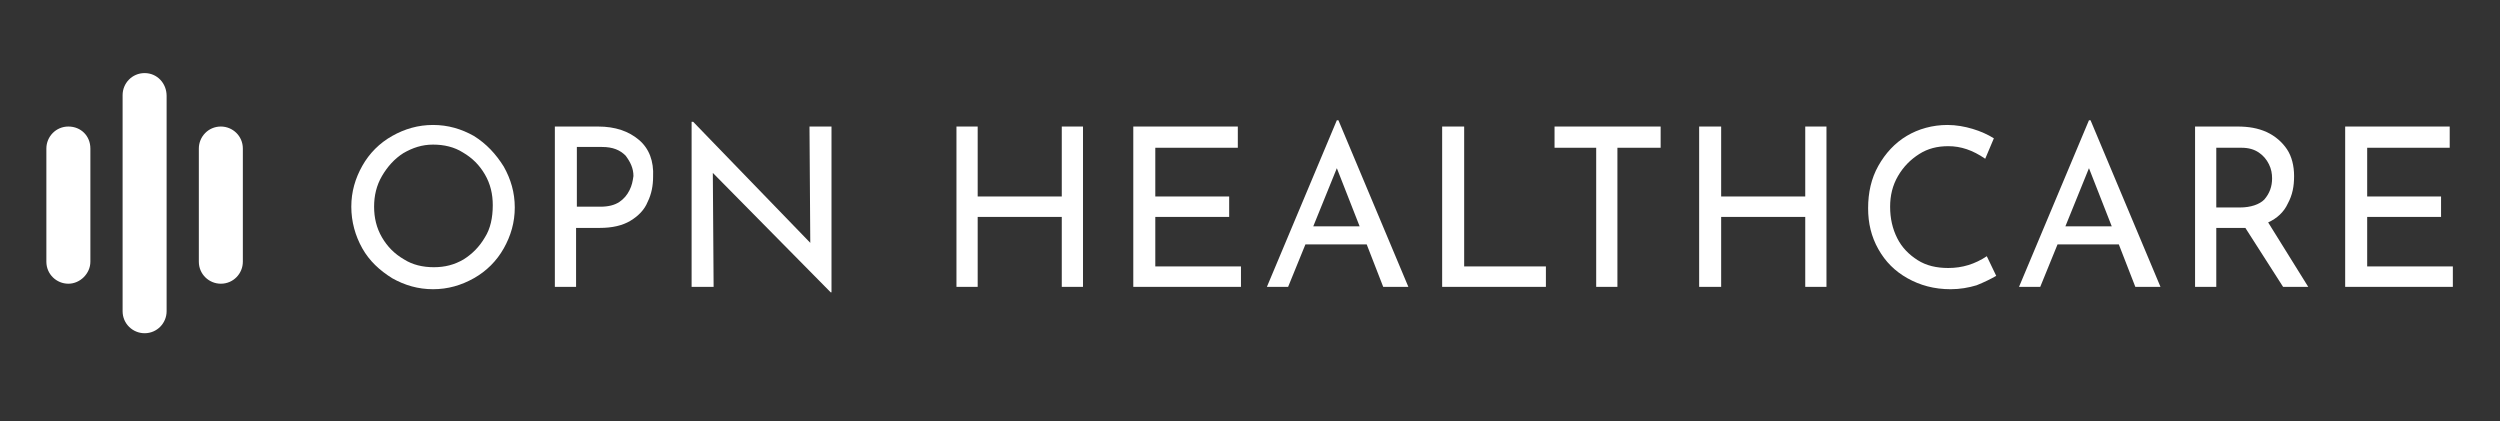
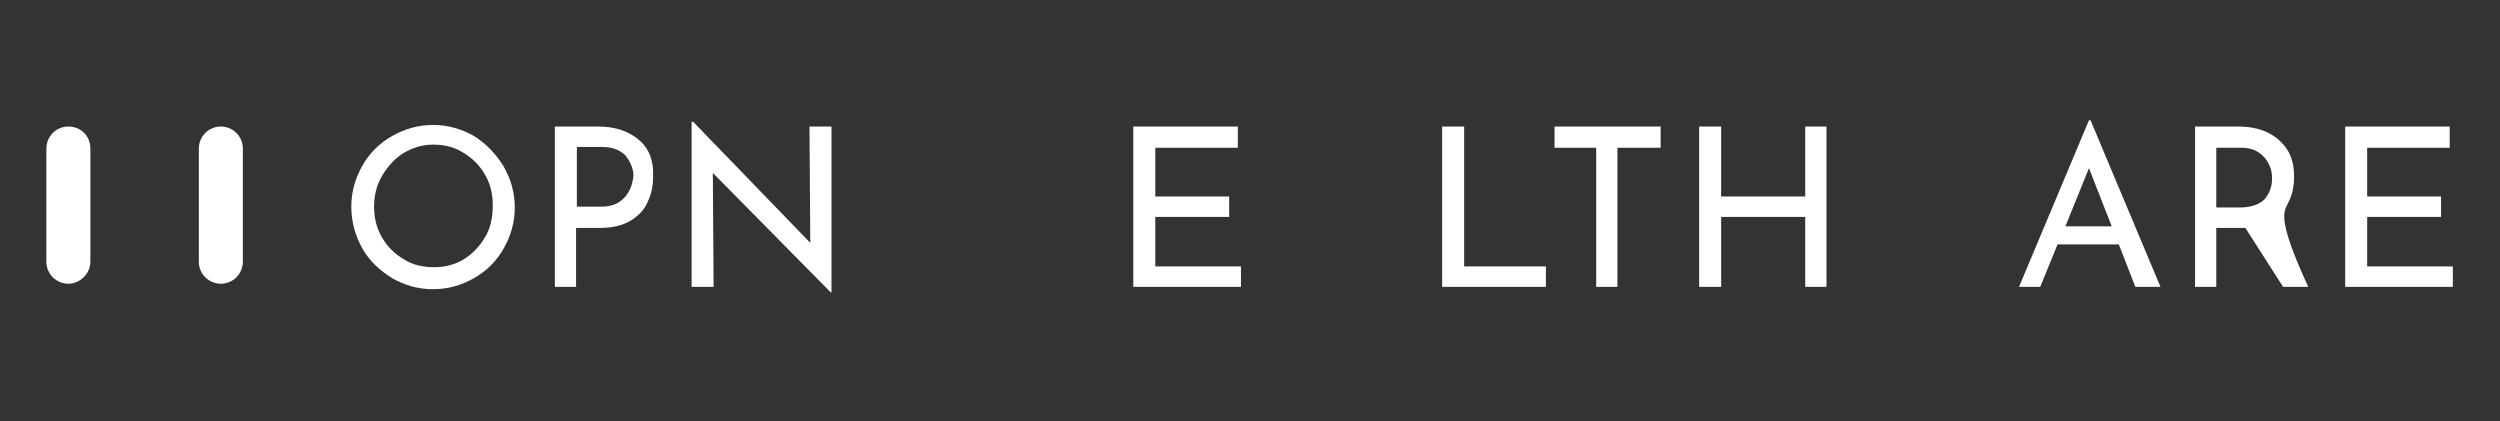
<svg xmlns="http://www.w3.org/2000/svg" version="1.1" id="Layer_1" x="0px" y="0px" viewBox="0 0 318.1 53.6" style="enable-background:new 0 0 318.1 53.6;" xml:space="preserve">
  <rect x="0" y="0" width="318.1" height="53.6" fill="#333333" stroke="none" />
  <style type="text/css">
	.st0{fill:#FFFFFF;}
</style>
  <g>
    <g>
      <path class="st0" d="M28.1,16.1c-1.6,0-2.8,1.3-2.8,2.8v14.4c0,1.6,1.3,2.8,2.8,2.8c1.6,0,2.8-1.3,2.8-2.8V18.9    C30.9,17.3,29.6,16.1,28.1,16.1" />
      <path class="st0" d="M8.7,16.1c-1.6,0-2.8,1.3-2.8,2.8v14.4c0,1.6,1.3,2.8,2.8,2.8s2.8-1.3,2.8-2.8V18.9    C11.5,17.3,10.3,16.1,8.7,16.1" />
-       <path class="st0" d="M18.4,9.3c-1.6,0-2.8,1.3-2.8,2.8v27.5c0,1.6,1.3,2.8,2.8,2.8c1.6,0,2.8-1.3,2.8-2.8V12.2    C21.2,10.6,20,9.3,18.4,9.3" />
      <polygon class="st0" points="103.1,30.9 88.2,15.5 88,15.5 88,36.5 90.8,36.5 90.7,22 105.7,37.2 105.8,37.2 105.8,16.1 103,16.1       " />
      <polygon class="st0" points="301.2,33.9 301.2,27.6 310.6,27.6 310.6,25 301.2,25 301.2,18.8 311.7,18.8 311.7,16.1 298.4,16.1     298.4,36.5 312.1,36.5 312.1,33.9   " />
      <path class="st0" d="M81.3,17.8c-1.3-1.1-3-1.7-5.2-1.7h-5.5v20.4h2.7V29h3c1.6,0,2.9-0.3,3.9-0.9c1-0.6,1.8-1.4,2.2-2.4    c0.5-1,0.7-2.1,0.7-3.2C83.2,20.5,82.6,18.9,81.3,17.8 M80.1,24.2c-0.3,0.6-0.7,1.1-1.3,1.5c-0.6,0.4-1.4,0.6-2.4,0.6h-3v-7.6h3.2    c1.4,0,2.3,0.4,3,1.1c0.6,0.8,1,1.6,1,2.6C80.5,23.1,80.4,23.6,80.1,24.2" />
      <path class="st0" d="M60.3,17.3c-1.6-0.9-3.3-1.4-5.2-1.4c-1.9,0-3.6,0.5-5.2,1.4c-1.6,0.9-2.9,2.2-3.8,3.8    c-0.9,1.6-1.4,3.3-1.4,5.2c0,1.9,0.5,3.7,1.4,5.3c0.9,1.6,2.2,2.8,3.8,3.8c1.6,0.9,3.3,1.4,5.2,1.4c1.9,0,3.6-0.5,5.2-1.4    c1.6-0.9,2.9-2.2,3.8-3.8c0.9-1.6,1.4-3.3,1.4-5.2c0-1.9-0.5-3.6-1.4-5.2C63.1,19.6,61.9,18.3,60.3,17.3 M61.7,30.2    c-0.7,1.2-1.6,2.1-2.7,2.8c-1.2,0.7-2.4,1-3.8,1c-1.4,0-2.7-0.3-3.8-1c-1.2-0.7-2.1-1.6-2.8-2.8c-0.7-1.2-1-2.5-1-3.9    c0-1.4,0.3-2.7,1-3.9c0.7-1.2,1.6-2.2,2.7-2.9c1.2-0.7,2.4-1.1,3.8-1.1s2.7,0.3,3.8,1c1.2,0.7,2.1,1.6,2.8,2.8    c0.7,1.2,1,2.5,1,3.9C62.7,27.7,62.4,29.1,61.7,30.2" />
      <polygon class="st0" points="147,27.6 156.4,27.6 156.4,25 147,25 147,18.8 157.5,18.8 157.5,16.1 144.2,16.1 144.2,36.5     157.9,36.5 157.9,33.9 147,33.9   " />
      <polygon class="st0" points="186.3,16.1 183.5,16.1 183.5,36.5 196.7,36.5 196.7,33.9 186.3,33.9   " />
      <polygon class="st0" points="197.8,18.8 203.1,18.8 203.1,36.5 205.8,36.5 205.8,18.8 211.3,18.8 211.3,16.1 197.8,16.1   " />
-       <polygon class="st0" points="135.1,25 124.4,25 124.4,16.1 121.7,16.1 121.7,36.5 124.4,36.5 124.4,27.6 135.1,27.6 135.1,36.5     137.8,36.5 137.8,16.1 135.1,16.1   " />
-       <path class="st0" d="M247.9,34.1c-1.5,0-2.8-0.3-3.9-1c-1.1-0.7-2-1.6-2.6-2.8c-0.6-1.2-0.9-2.5-0.9-4c0-1.4,0.3-2.7,1-3.9    c0.7-1.2,1.6-2.1,2.7-2.8c1.1-0.7,2.3-1,3.7-1c1.6,0,3.1,0.5,4.7,1.6l1.1-2.6c-0.8-0.5-1.7-0.9-2.7-1.2c-1-0.3-2.1-0.5-3.2-0.5    c-1.9,0-3.7,0.5-5.2,1.4c-1.5,0.9-2.7,2.2-3.6,3.8c-0.9,1.6-1.3,3.4-1.3,5.4c0,1.9,0.4,3.6,1.3,5.2c0.9,1.6,2.1,2.8,3.7,3.7    c1.6,0.9,3.4,1.4,5.5,1.4c1.2,0,2.3-0.2,3.3-0.5c1-0.4,1.8-0.8,2.5-1.2l-1.2-2.5C251.3,33.6,249.7,34.1,247.9,34.1" />
      <polygon class="st0" points="229.7,25 219,25 219,16.1 216.2,16.1 216.2,36.5 219,36.5 219,27.6 229.7,27.6 229.7,36.5     232.4,36.5 232.4,16.1 229.7,16.1   " />
      <path class="st0" d="M265.8,15.3l-8.9,21.2h2.7l2.2-5.4h7.8l2.1,5.4h3.2L266,15.3H265.8z M262.8,28.8l3-7.4l2.9,7.4H262.8z" />
-       <path class="st0" d="M291.1,25.9c0.6-1.1,0.8-2.2,0.8-3.5c0-1.3-0.3-2.5-0.9-3.4c-0.6-0.9-1.5-1.7-2.6-2.2    c-1.1-0.5-2.3-0.7-3.7-0.7h-5.4v20.4h2.7V29h3c0.3,0,0.5,0,0.7,0l4.8,7.5h3.2l-5.1-8.2C289.7,27.8,290.6,27,291.1,25.9 M285,26.4    h-3v-7.6h3.2c0.9,0,1.6,0.2,2.2,0.6s1,0.9,1.3,1.5c0.3,0.6,0.4,1.2,0.4,1.8c0,1-0.3,1.9-1,2.7C287.5,26,286.4,26.4,285,26.4" />
-       <path class="st0" d="M170.1,15.3l-8.9,21.2h2.7l2.2-5.4h7.8l2.1,5.4h3.2l-8.9-21.2H170.1z M167.1,28.8l3-7.4l2.9,7.4H167.1z" />
+       <path class="st0" d="M291.1,25.9c0.6-1.1,0.8-2.2,0.8-3.5c0-1.3-0.3-2.5-0.9-3.4c-0.6-0.9-1.5-1.7-2.6-2.2    c-1.1-0.5-2.3-0.7-3.7-0.7h-5.4v20.4h2.7V29h3c0.3,0,0.5,0,0.7,0l4.8,7.5h3.2C289.7,27.8,290.6,27,291.1,25.9 M285,26.4    h-3v-7.6h3.2c0.9,0,1.6,0.2,2.2,0.6s1,0.9,1.3,1.5c0.3,0.6,0.4,1.2,0.4,1.8c0,1-0.3,1.9-1,2.7C287.5,26,286.4,26.4,285,26.4" />
    </g>
  </g>
</svg>